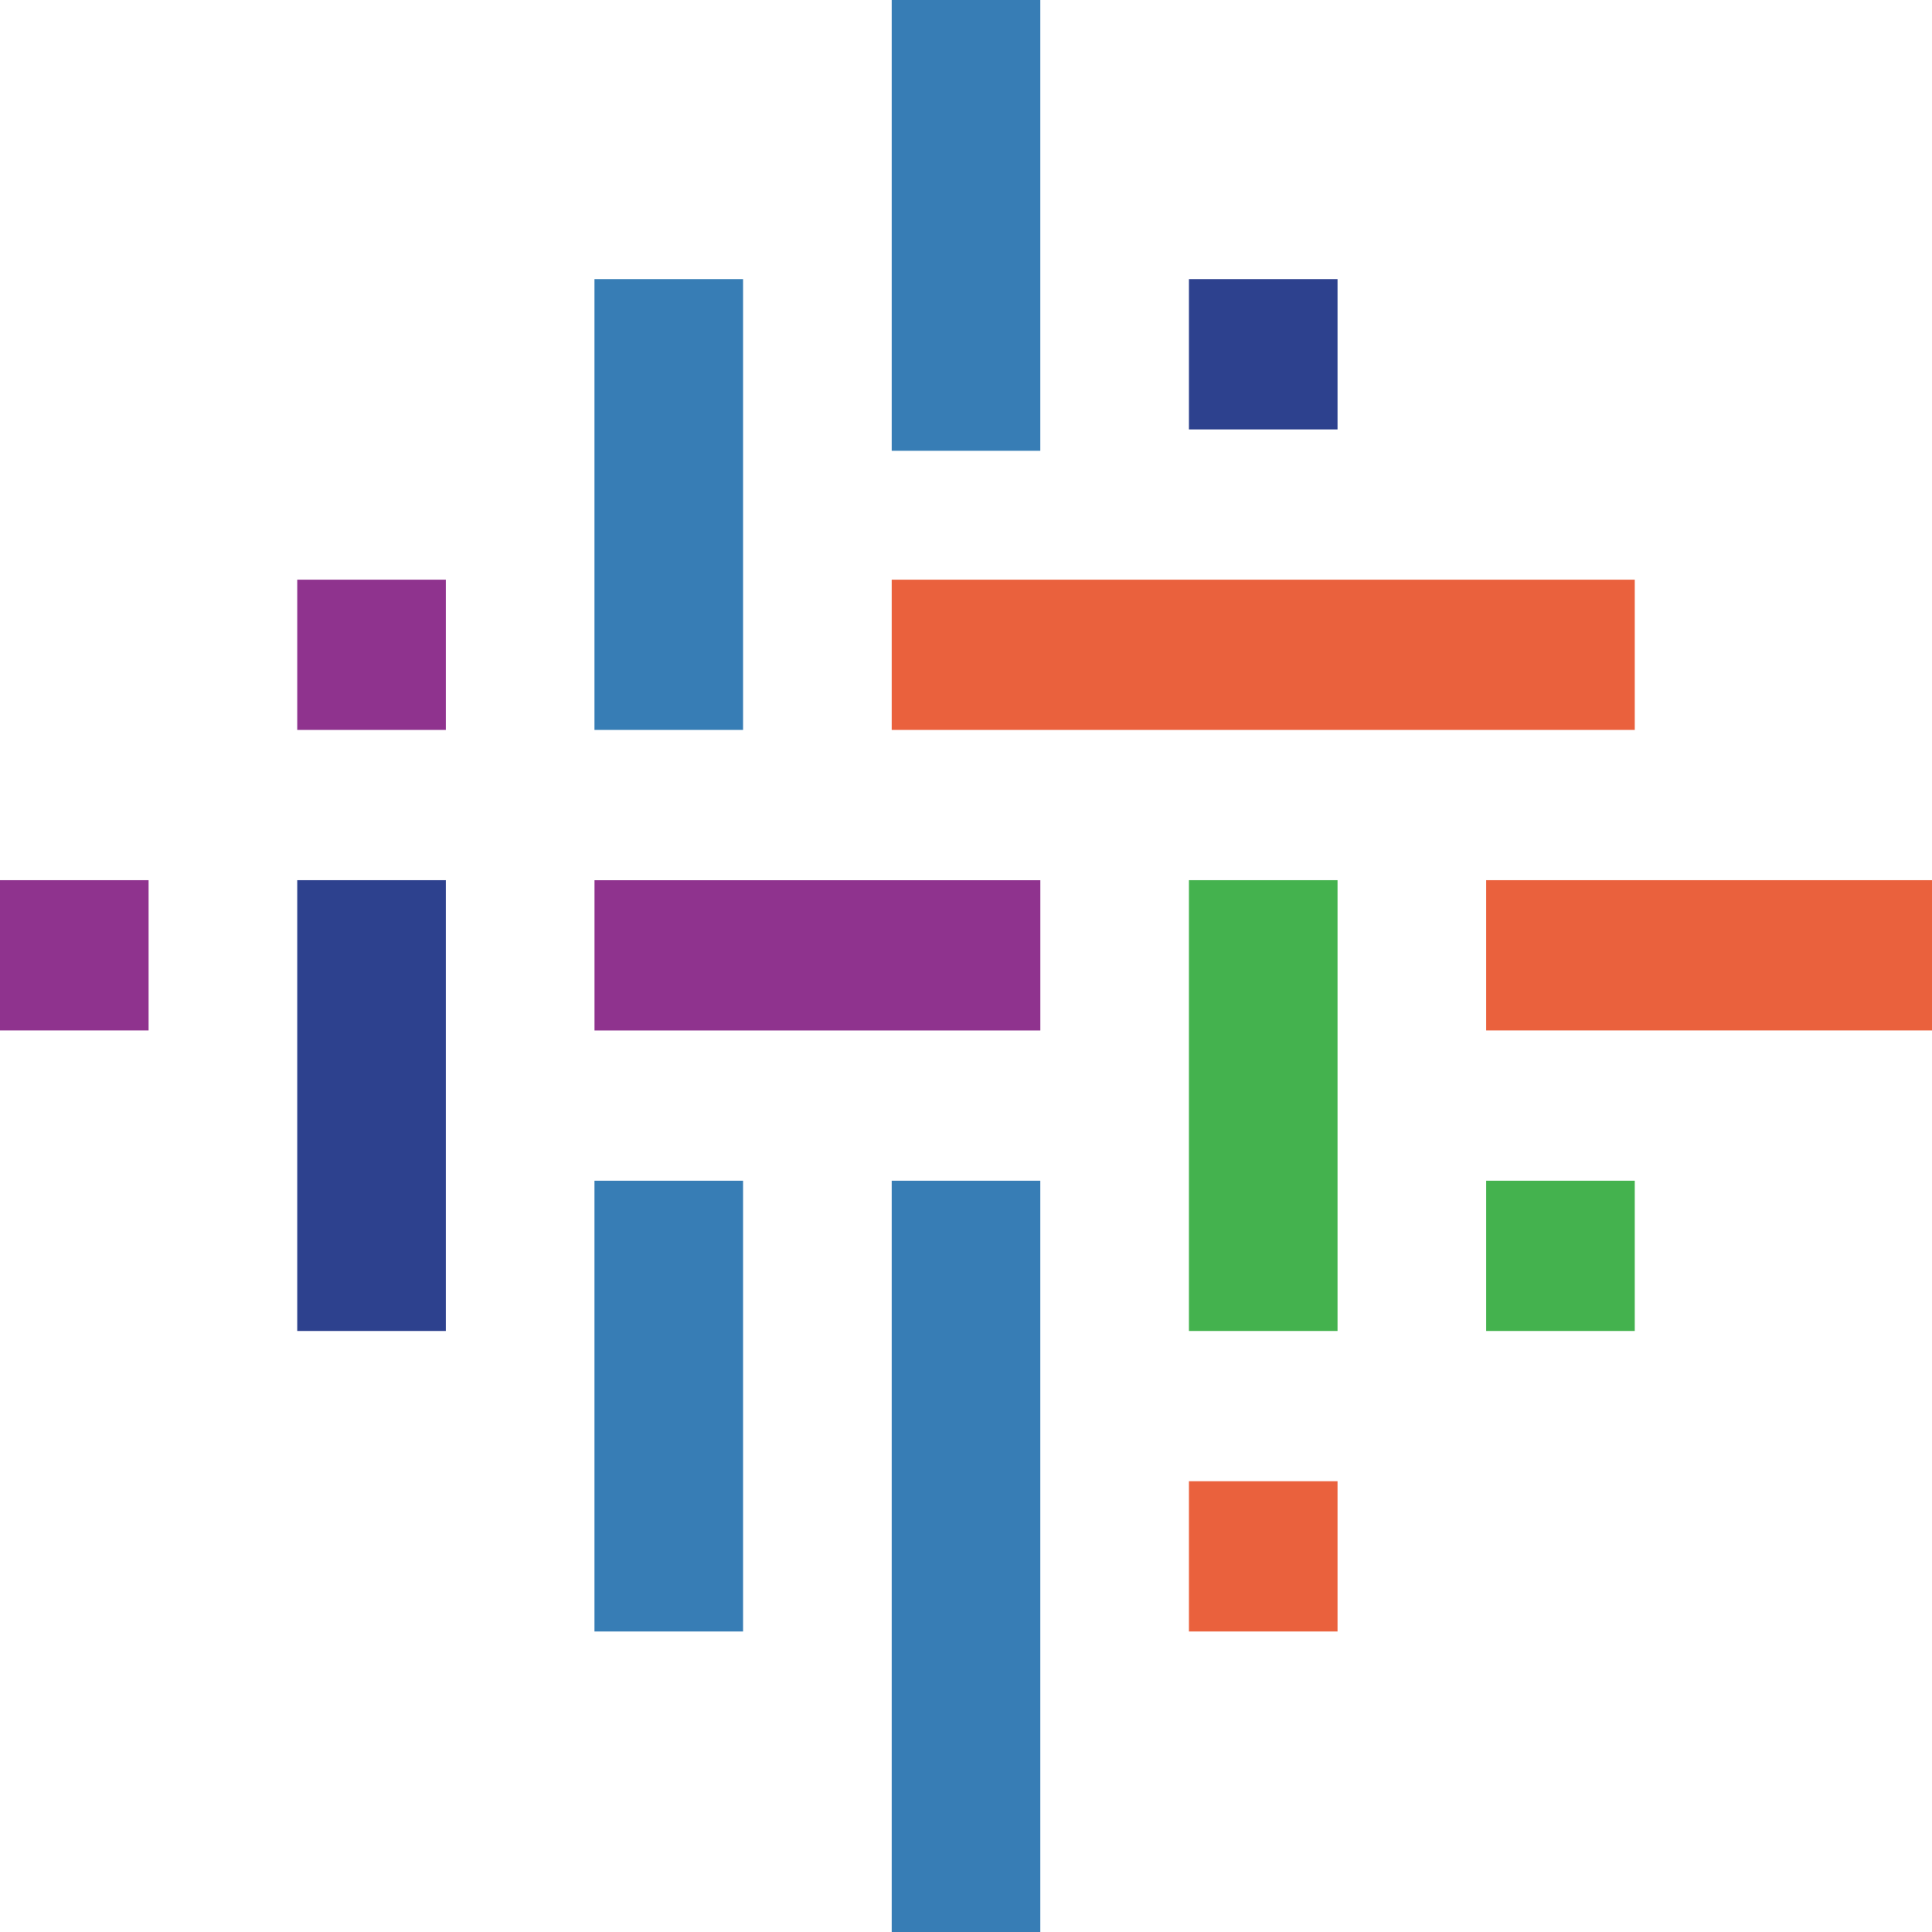
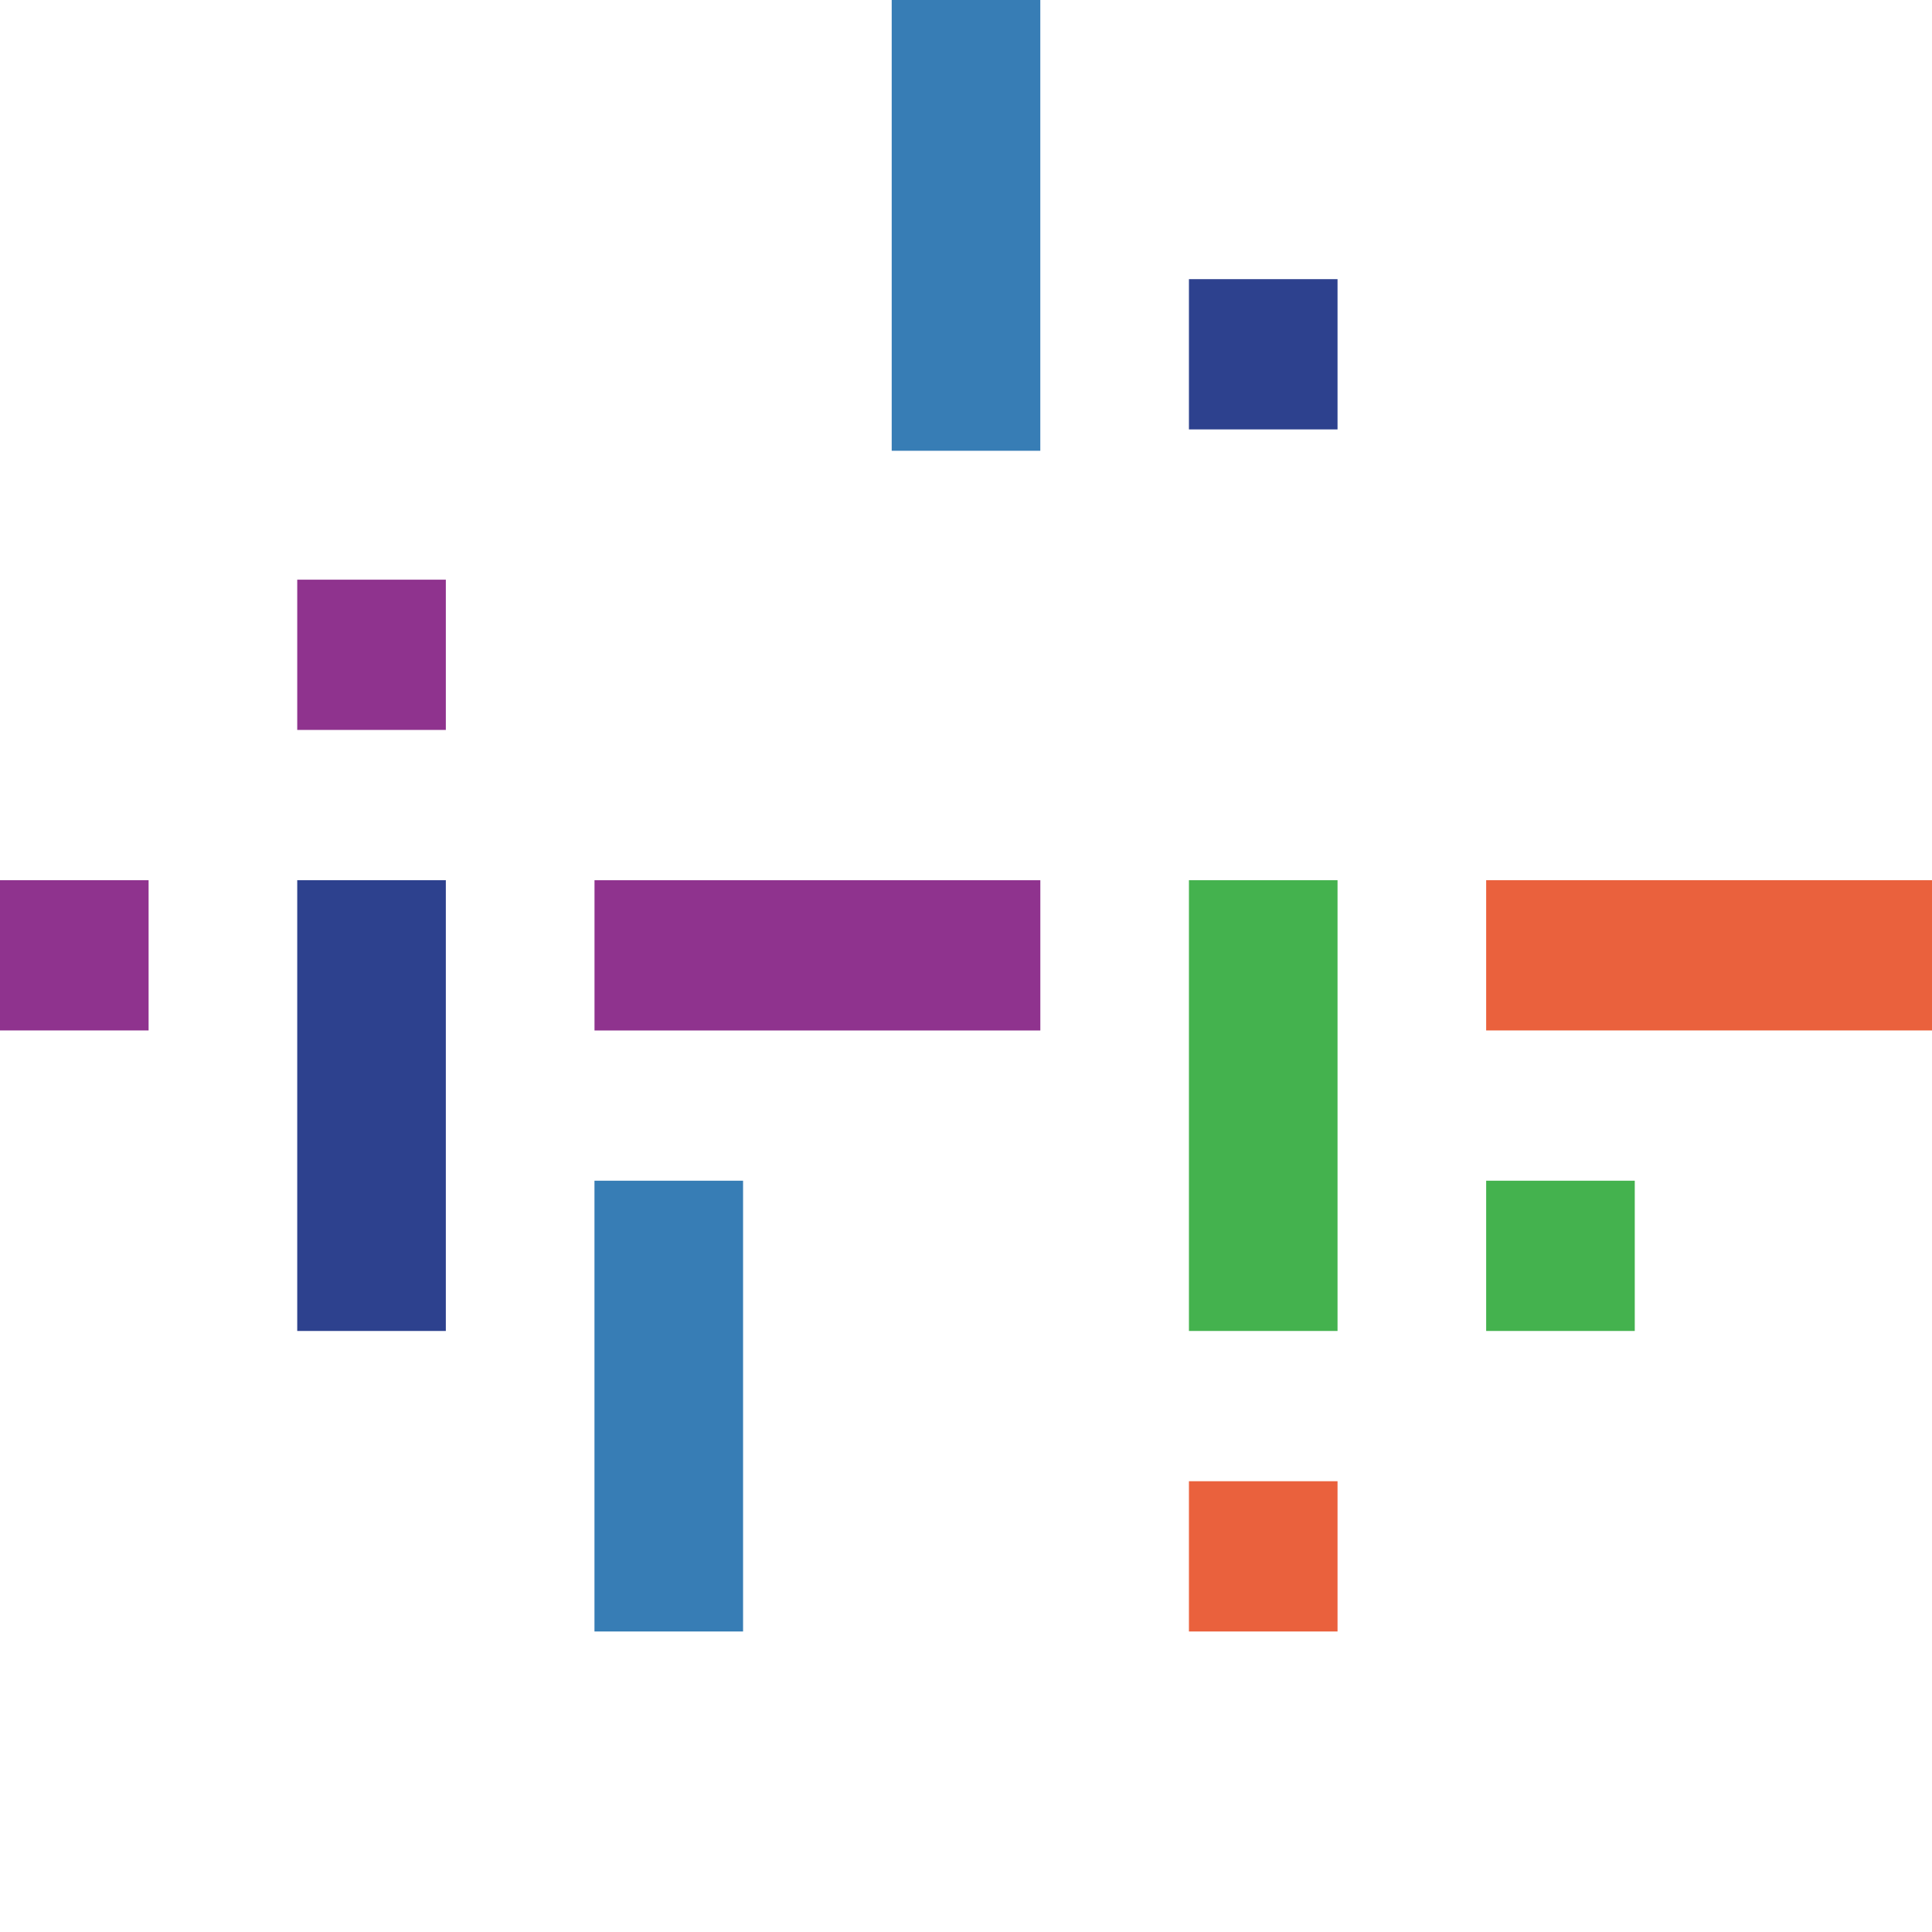
<svg xmlns="http://www.w3.org/2000/svg" id="Layer_1" data-name="Layer 1" viewBox="0 0 512 512">
  <defs>
    <style>
      .cls-1 {
        fill: #377db5;
      }

      .cls-2 {
        fill: #2d418e;
      }

      .cls-3 {
        fill: #ea613d;
      }

      .cls-4 {
        fill: #8f338e;
      }

      .cls-5 {
        fill: #44b24e;
      }
    </style>
  </defs>
-   <rect class="cls-1" x="236.31" y="312.9" width="39.38" height="199.1" />
-   <rect class="cls-3" x="314.86" y="75.07" width="39.82" height="196.92" transform="translate(508.3 -161.24) rotate(90)" />
  <rect class="cls-5" x="315.08" y="233.26" width="39.38" height="119.46" />
  <rect class="cls-3" x="433.01" y="194.09" width="39.82" height="118.15" transform="translate(706.09 -199.75) rotate(90)" />
  <rect class="cls-5" x="393.85" y="312.9" width="39.38" height="39.82" />
  <rect class="cls-4" x="78.77" y="153.62" width="39.38" height="39.82" />
  <rect class="cls-3" x="315.08" y="392.54" width="39.38" height="39.82" />
  <rect class="cls-4" y="233.26" width="39.38" height="39.82" />
  <rect class="cls-2" x="315.08" y="73.98" width="39.38" height="39.82" />
  <rect class="cls-1" x="157.54" y="312.9" width="39.38" height="119.46" />
-   <rect class="cls-1" x="157.54" y="73.98" width="39.38" height="119.46" />
  <rect class="cls-1" x="236.31" width="39.38" height="119.46" />
  <rect class="cls-2" x="78.77" y="233.26" width="39.38" height="119.46" />
  <rect class="cls-4" x="196.71" y="194.09" width="39.82" height="118.15" transform="translate(469.79 36.56) rotate(90)" />
</svg>